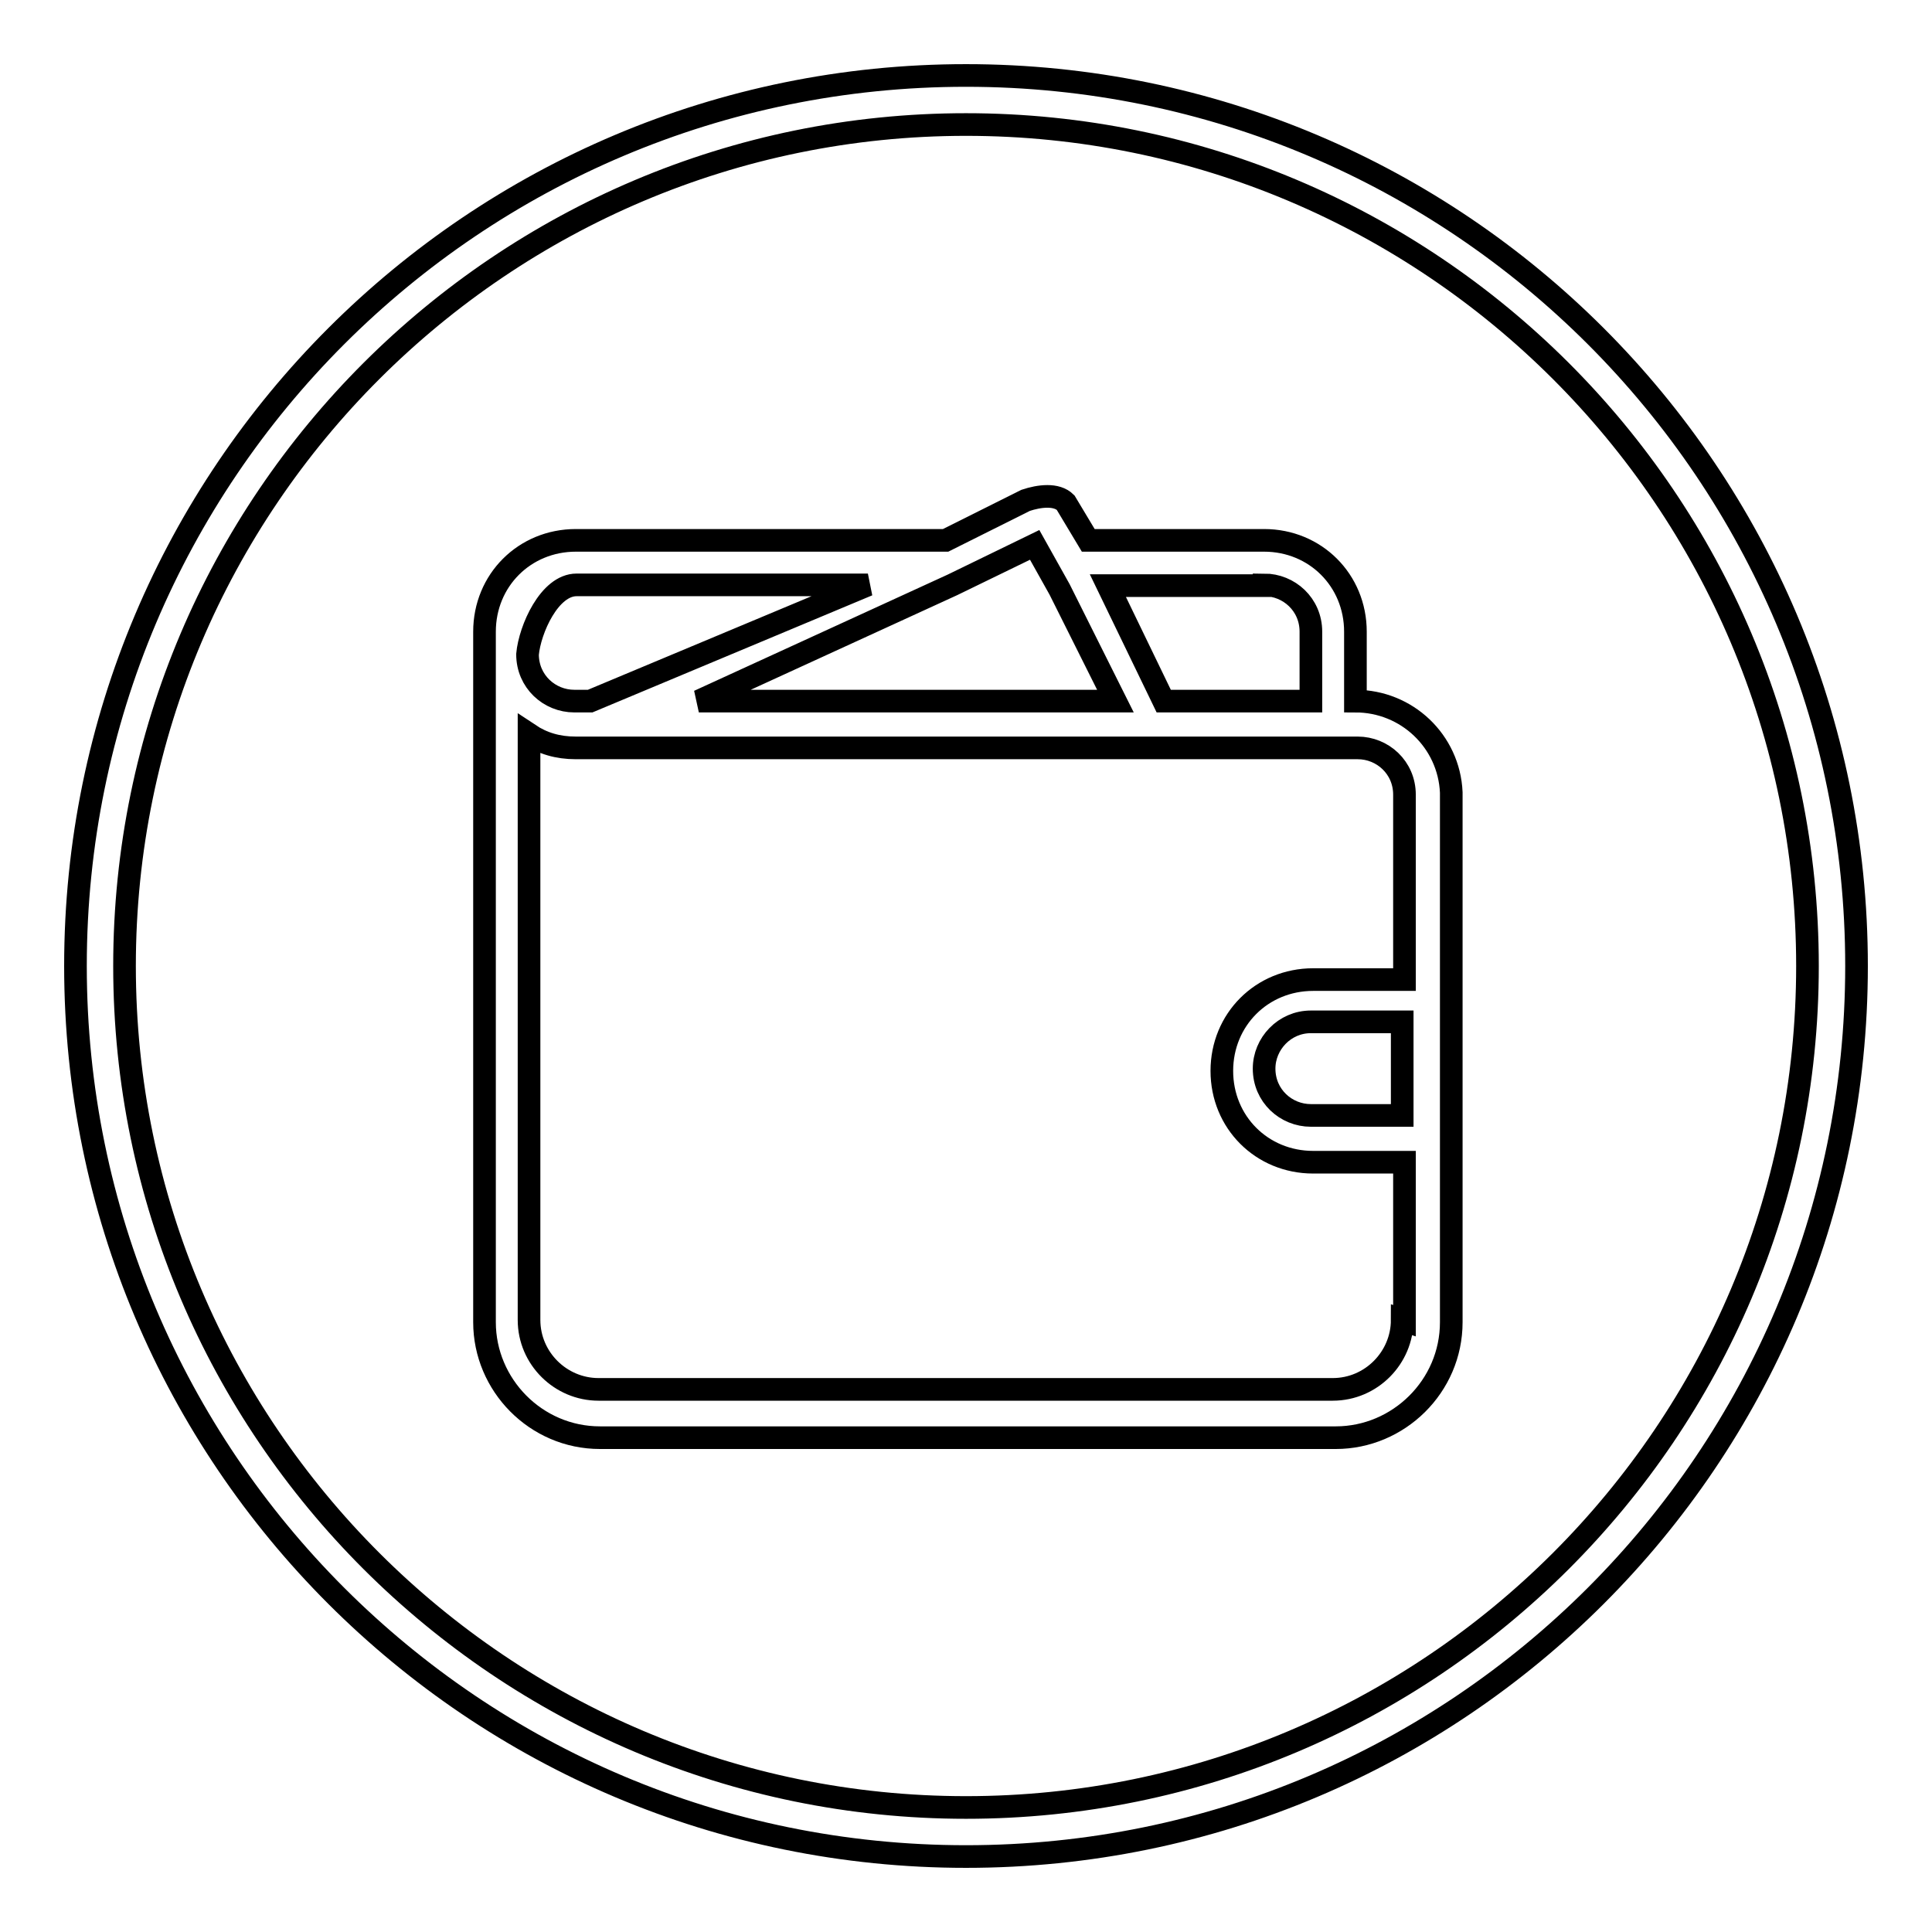
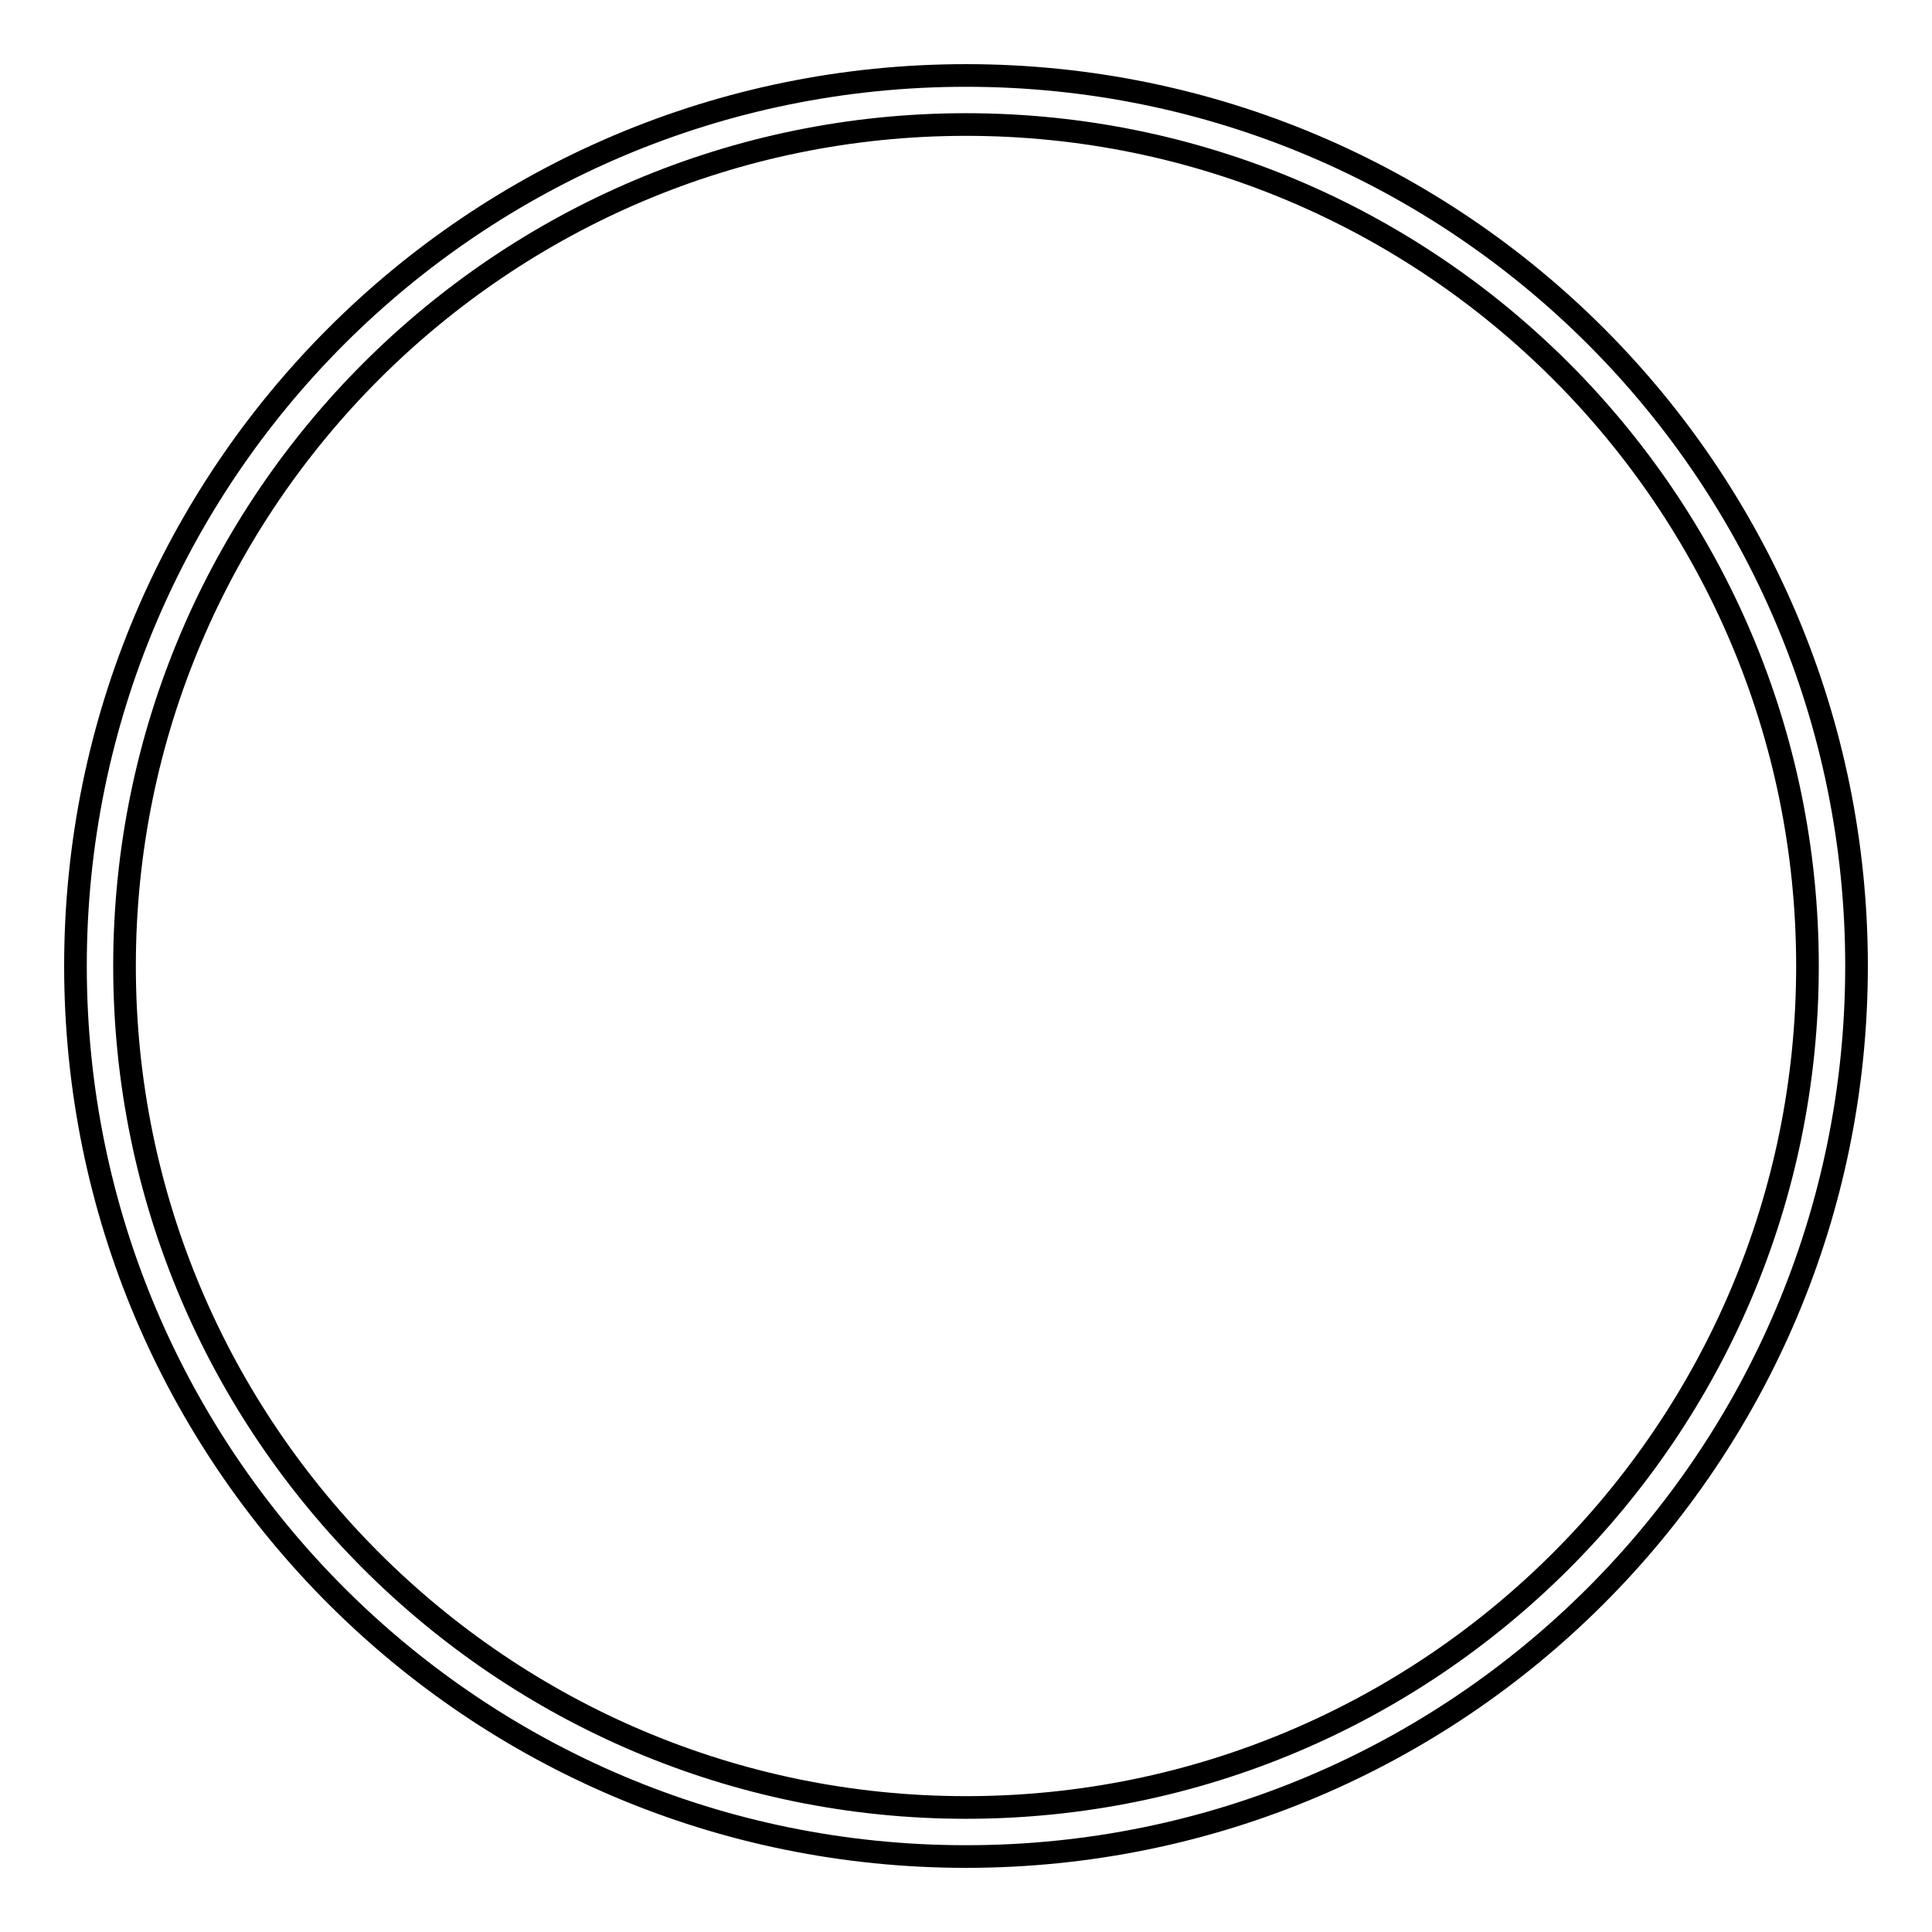
<svg xmlns="http://www.w3.org/2000/svg" version="1.1" x="0px" y="0px" viewBox="0 0 256 256" enable-background="new 0 0 256 256" xml:space="preserve">
  <g>
    <g>
      <path stroke-width="3" fill-opacity="0" stroke="#000000" d="M128,10C62.8,10,10,62.8,10,128c0,65.2,52.8,118,118,118c65.2,0,118-52.8,118-118C246,62.8,193.2,10,128,10z M128,239.5c-61.4,0-111.5-49.9-111.5-111.5C16.5,66.4,66.6,16.5,128,16.5c61.4,0,111.5,49.8,111.5,111.5C239.5,189.7,189.4,239.5,128,239.5z" />
-       <path stroke-width="3" fill-opacity="0" stroke="#000000" d="M179.6,92.9v-9.2c0-6.8-5.3-12.1-12.1-12.1h-23.3l-3-5c-1.2-1.2-3.5-0.9-5.3-0.3l-10.6,5.3h-49l0,0c-6.8,0-12.1,5.3-12.1,12.1v91.5c0,8.3,6.8,15.3,15.3,15.3l0,0H177l0,0c8.3,0,15.3-6.8,15.3-15.3V105C192,98.2,186.4,92.9,179.6,92.9z M167.5,77.5c3.3,0,6.2,2.6,6.2,6.2v9.2h-19.5l-7.4-15.3H167.5z M126.2,77.5L126.2,77.5l10.9-5.3l0,0l3.3,5.9l7.4,14.8H92.6L126.2,77.5z M76.4,77.5L76.4,77.5H115L78.2,92.9l0,0h-0.6h-1.5c-3.3,0-6.2-2.6-6.2-6.2C70.2,83.4,72.8,77.5,76.4,77.5z M185.8,174.9c0,5-4.1,9.2-9.2,9.2H79.3c-5,0-9.2-4.1-9.2-9.2V97.3c1.8,1.2,3.8,1.8,6.2,1.8l0,0h103.6c3.3,0,6.2,2.6,6.2,6.2v24.5H174c-6.8,0-12.1,5.3-12.1,12.1c0,6.8,5.3,12.1,12.1,12.1h12.1v21L185.8,174.9L185.8,174.9z M185.8,147.8h-12.1c-3.3,0-6.2-2.6-6.2-6.2c0-3.3,2.7-6.2,6.2-6.2h12.1V147.8z" />
    </g>
  </g>
</svg>